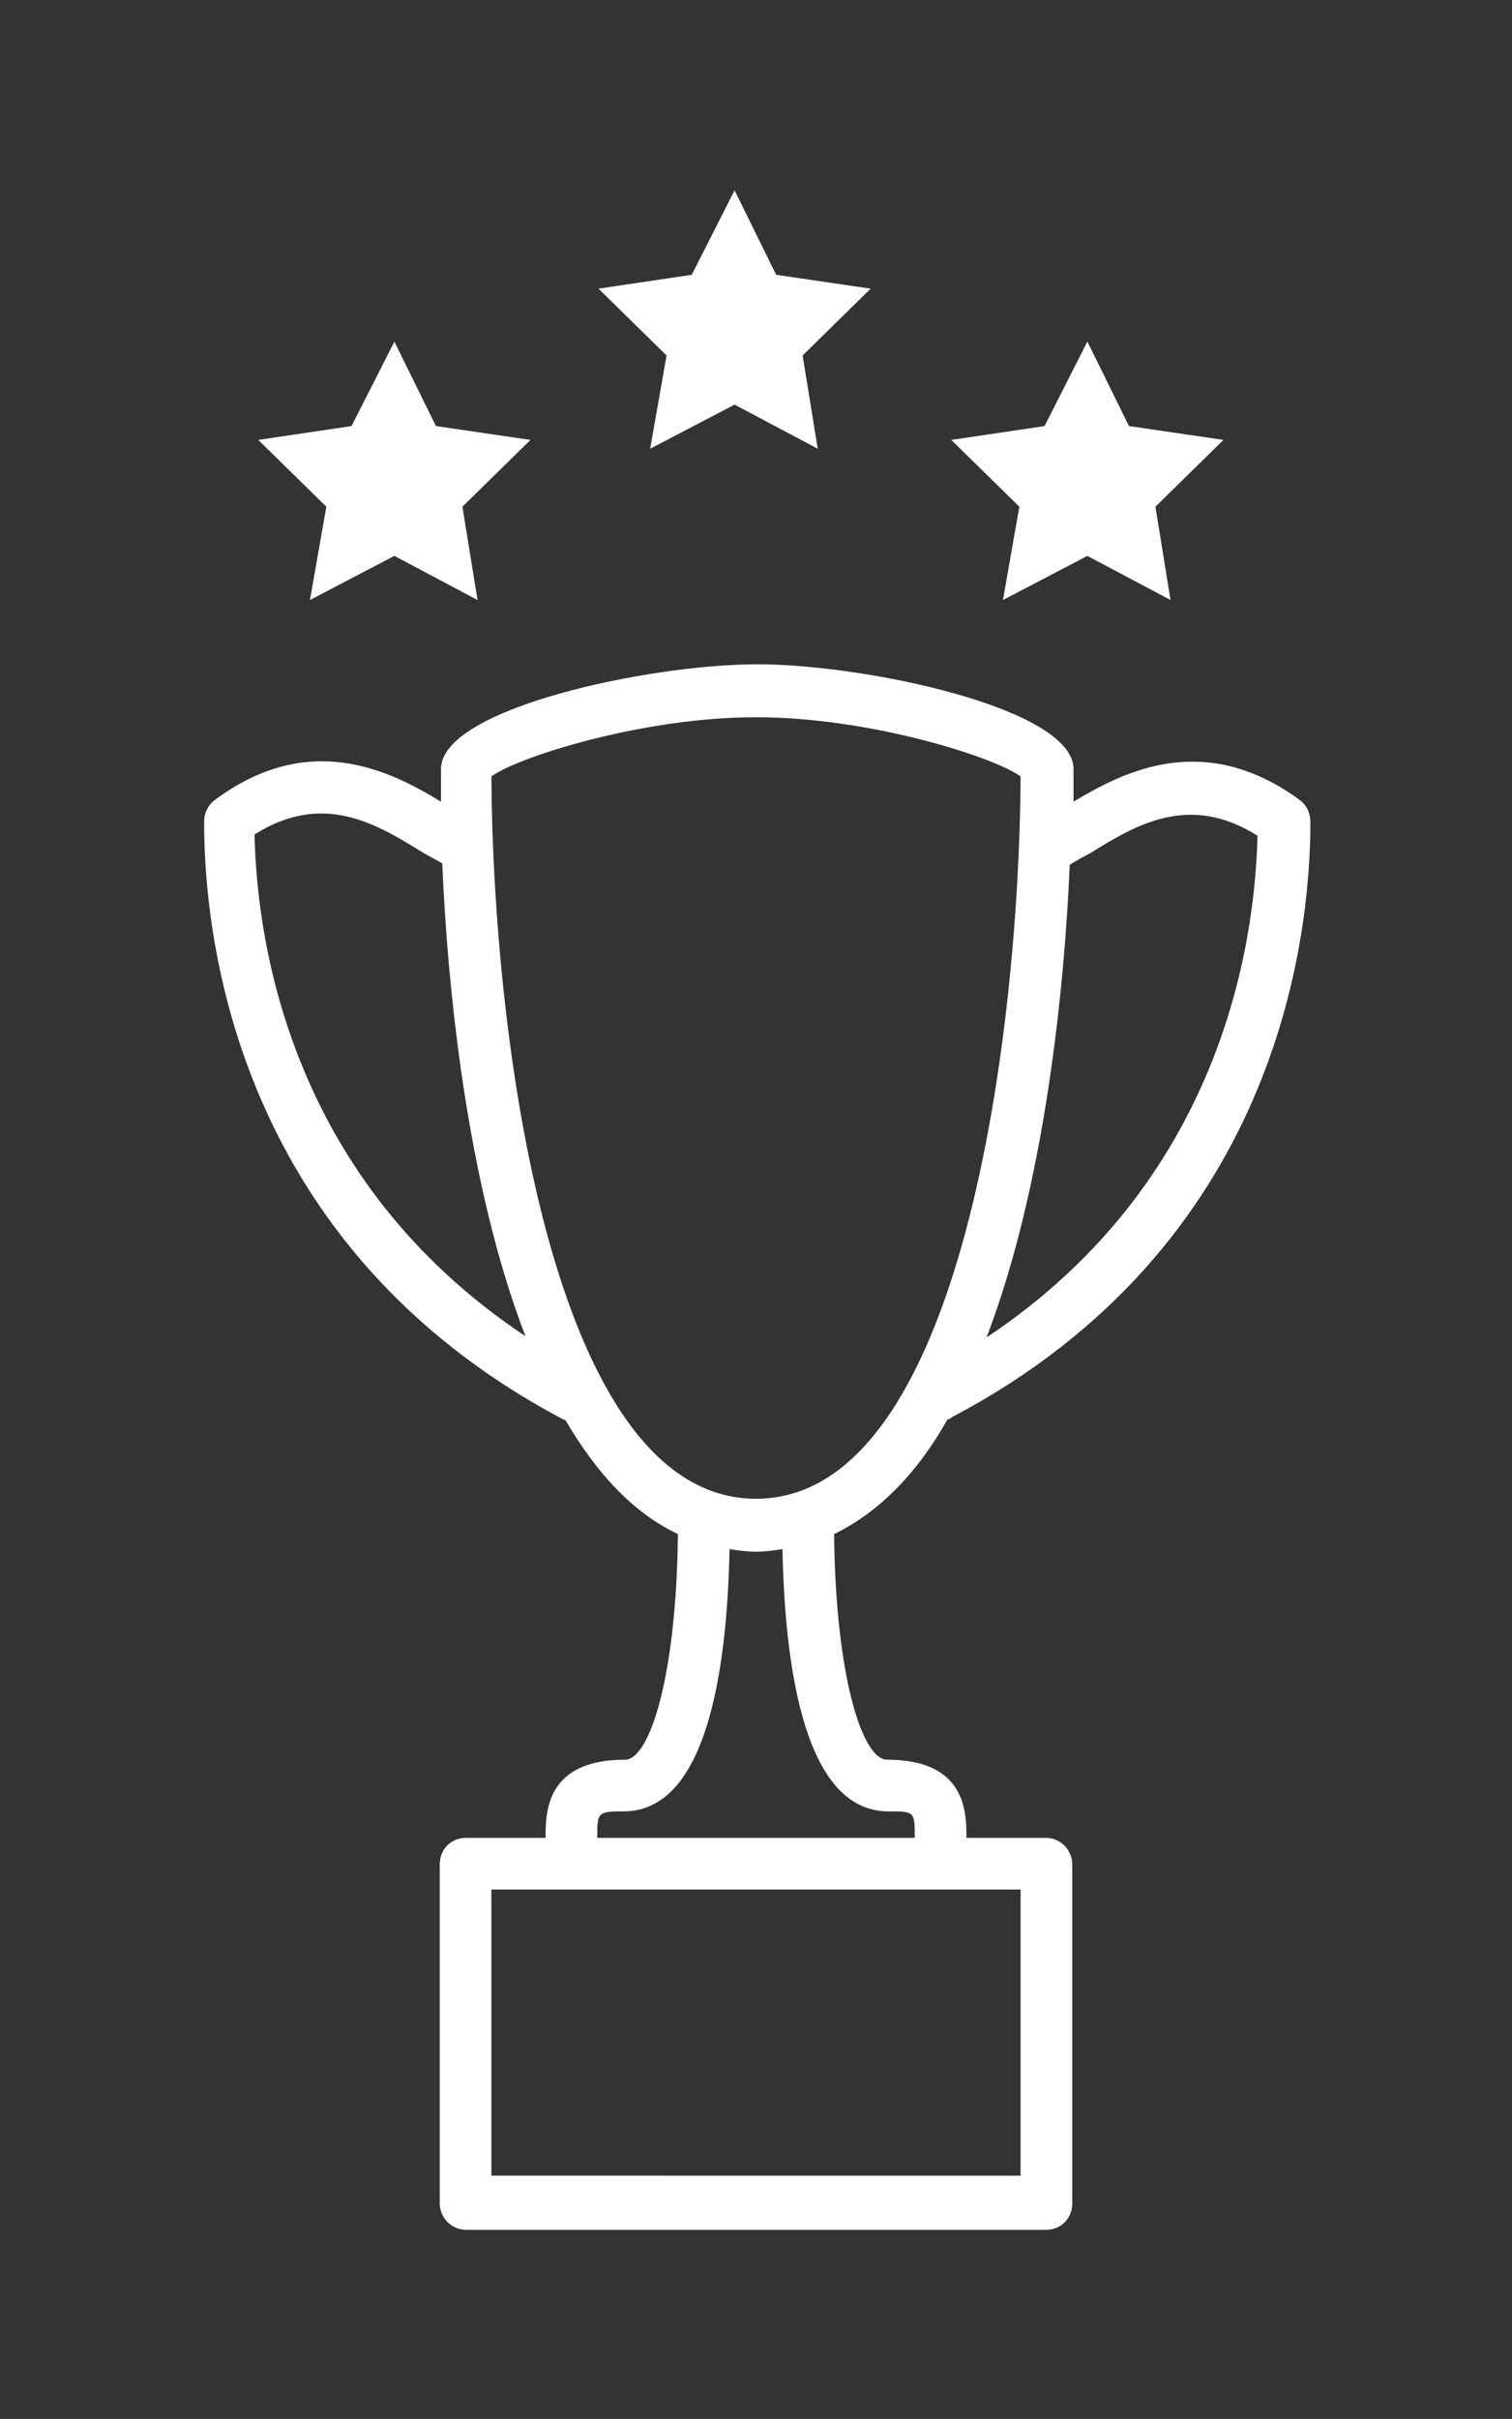
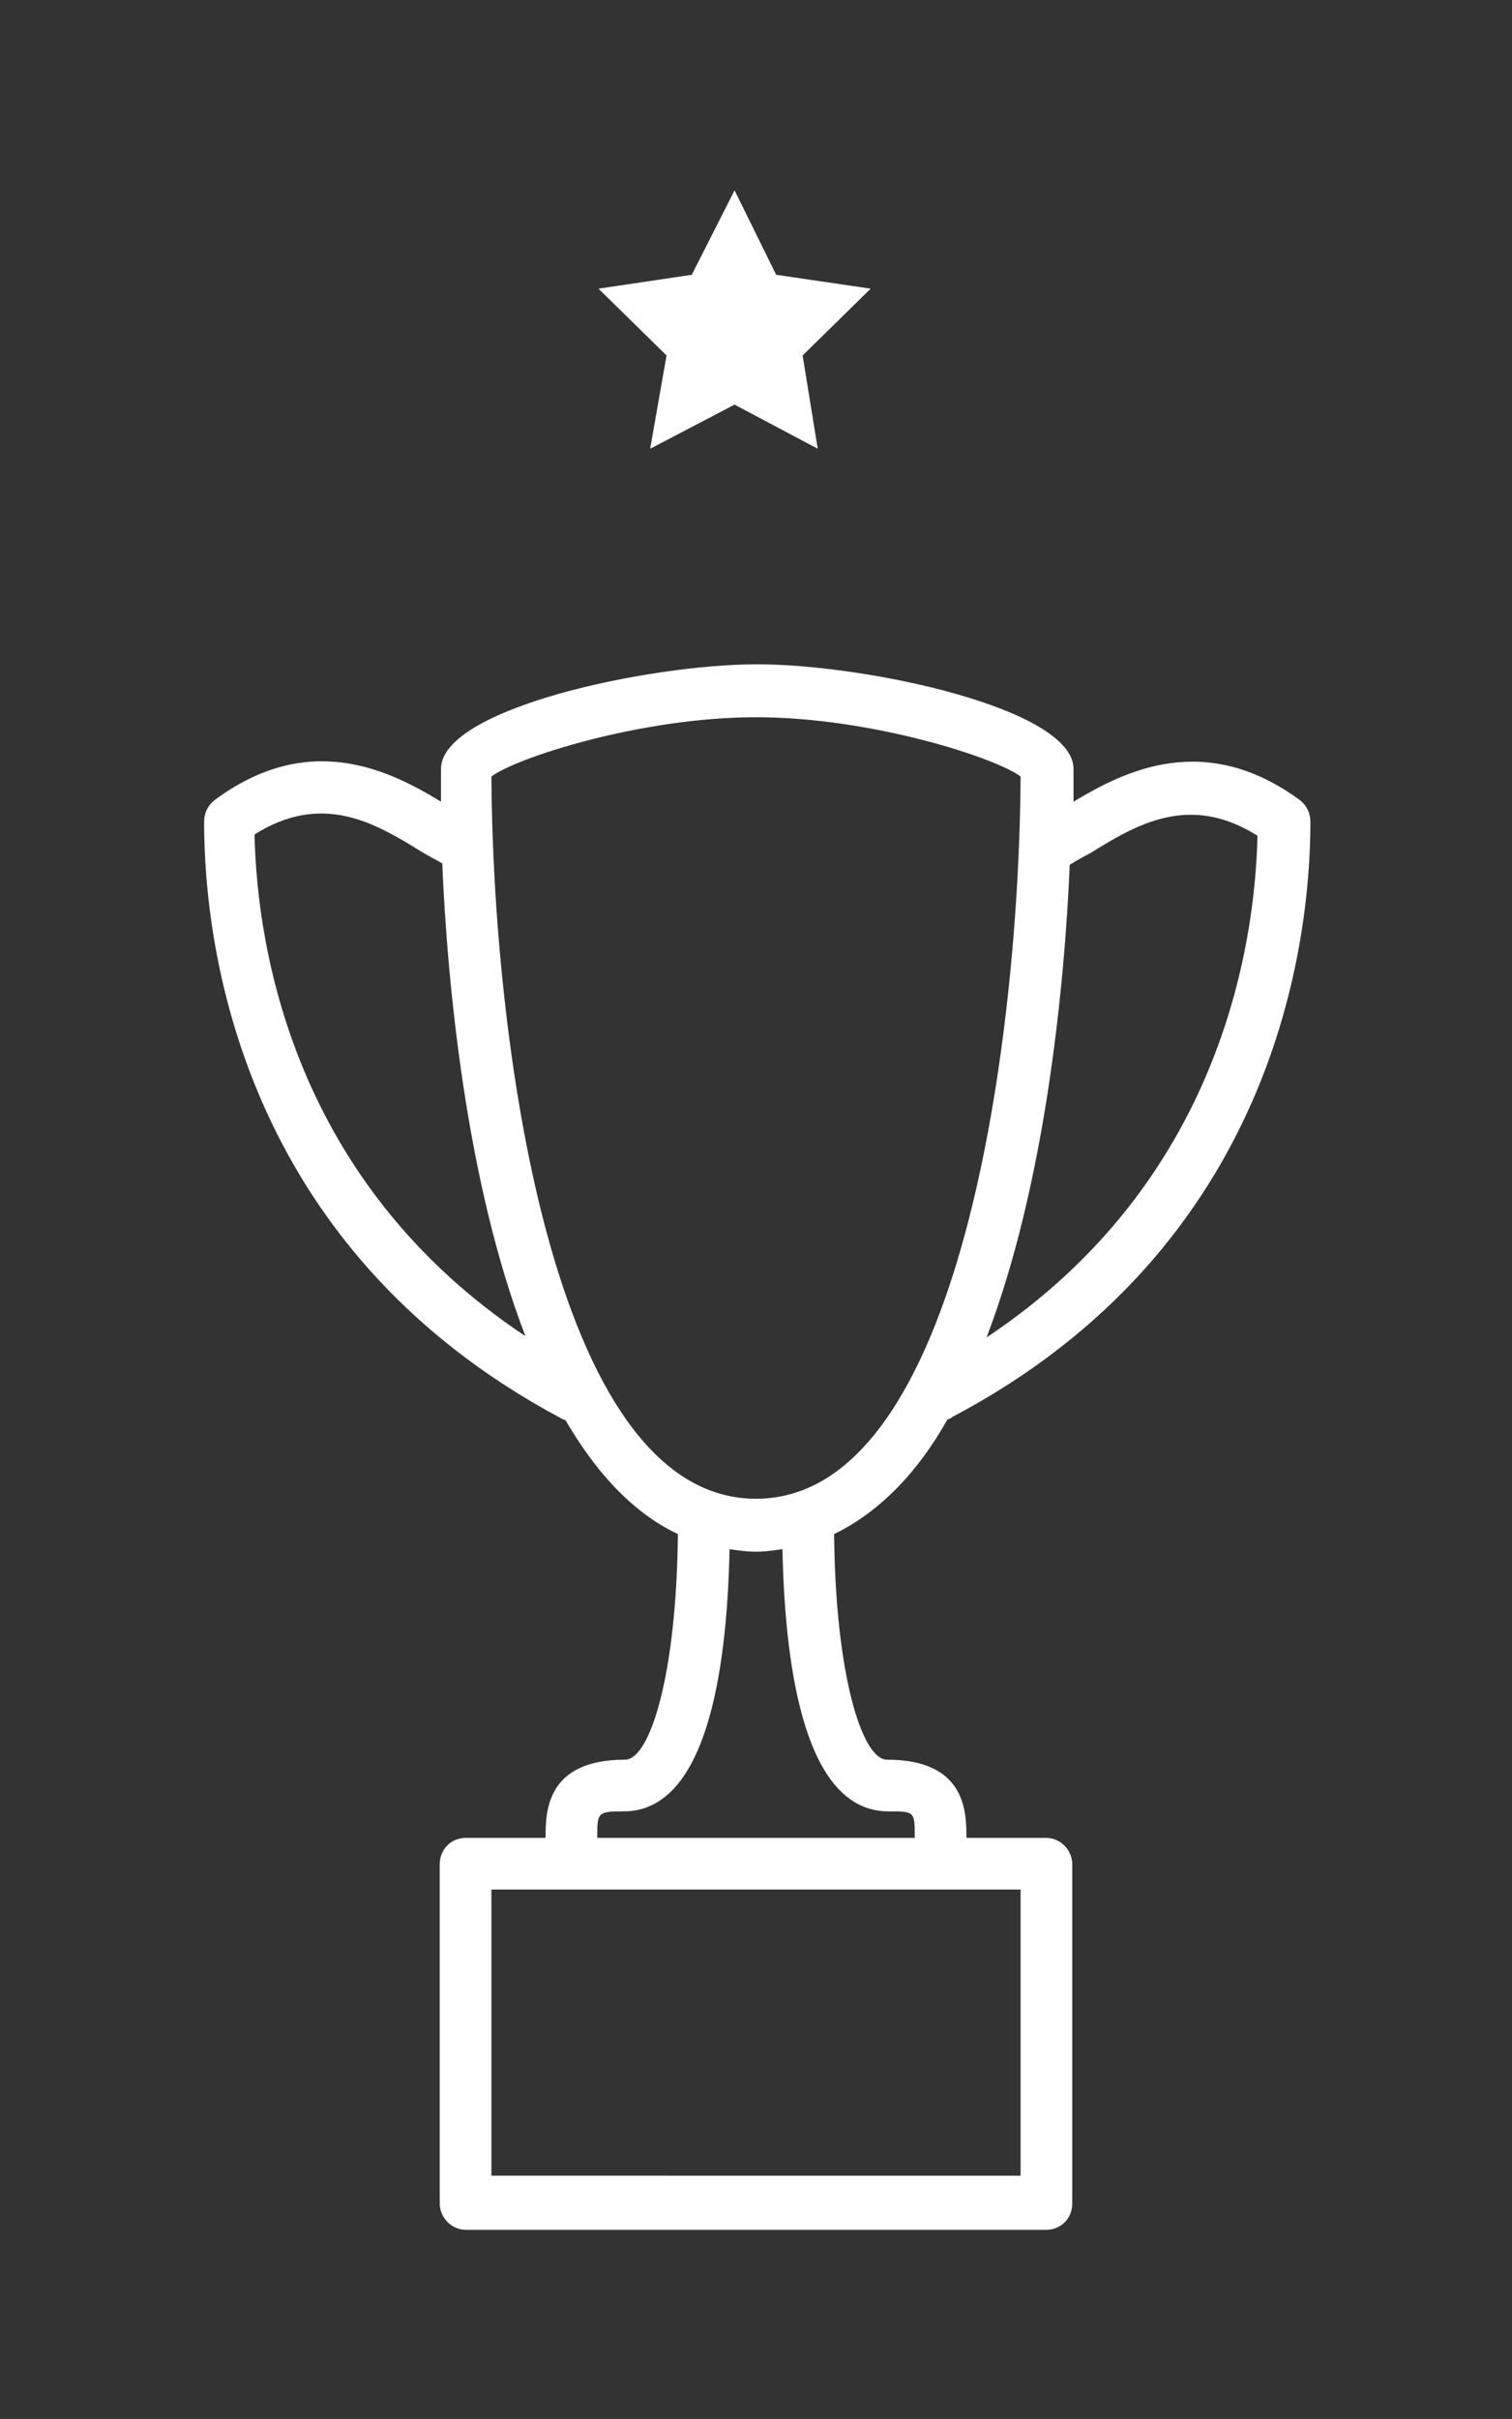
<svg xmlns="http://www.w3.org/2000/svg" version="1.1" x="0px" y="0px" viewBox="0 0 120 191.9" enable-background="new 0 0 120 191.9" xml:space="preserve">
  <rect x="0" y="0" width="120" height="191.9" fill="#333333" stroke="none" />
  <path fill="#FFFFFF" d="M75.2,112.6c0.1,0,0.3-0.1,0.4-0.2C101.2,98.9,104,74.8,104,65.2c0-0.7-0.3-1.3-0.8-1.7   c-7.6-5.6-14-2.3-18,0.1c0-1.2,0-2.1,0-2.6c0-4.8-16.5-8.3-25.1-8.3c-8.6,0-25.1,3.5-25.1,8.3c0,0.5,0,1.4,0,2.6   c-4.1-2.5-10.5-5.7-18-0.1c-0.5,0.4-0.8,1-0.8,1.7c0,9.7,2.8,33.7,28.3,47.3c0.1,0.1,0.3,0.1,0.4,0.2c2.4,4.1,5.3,7.3,8.9,9   c-0.1,11.1-2.2,17.9-4.2,17.9c-6.3,0-6.3,4.2-6.3,6.2H37c-1.2,0-2.1,0.9-2.1,2.1v26.9c0,1.1,0.9,2.1,2.1,2.1H83   c1.2,0,2.1-0.9,2.1-2.1v-26.9c0-1.1-0.9-2.1-2.1-2.1h-6.3c0-2,0-6.2-6.3-6.2c-2,0-4.1-6.8-4.2-17.9   C69.9,119.9,72.9,116.7,75.2,112.6z M84.9,68.6c0.5-0.3,1-0.6,1.6-0.9c3.7-2.3,7.9-4.8,13.3-1.4c-0.2,8.8-3,27.5-21.5,39.8   C83,93.8,84.5,78,84.9,68.6z M20.2,66.2c5.4-3.4,9.6-0.9,13.3,1.4c0.5,0.3,1.1,0.6,1.6,0.9C35.5,78,37,93.8,41.7,106   C23.2,93.7,20.4,75.1,20.2,66.2z M81,149.9v22.7H39v-22.7H81z M70.5,143.7c2.1,0,2.1,0,2.1,2.1H47.4c0-2,0-2.1,2.1-2.1   c6.5,0,8.2-10.9,8.4-20.8c0.7,0.1,1.4,0.2,2.1,0.2c0.7,0,1.4-0.1,2.1-0.2C62.3,132.8,64,143.7,70.5,143.7z M60,118.9   c-16.4,0-20.9-37.2-21-57.3c2-1.5,11.9-4.7,21-4.7s19,3.2,21,4.7C80.9,81.7,76.4,118.9,60,118.9z" />
-   <polygon fill="#FFFFFF" points="31.3,27.1 34.6,33.8 42.1,34.9 36.7,40.2 37.9,47.6 31.3,44.1 24.6,47.6 25.9,40.2 20.5,34.9    27.9,33.8" />
-   <polygon fill="#FFFFFF" points="86.3,27.1 89.6,33.8 97.1,34.9 91.7,40.2 92.9,47.6 86.3,44.1 79.6,47.6 80.9,40.2 75.5,34.9     82.9,33.8" />
  <polygon fill="#FFFFFF" points="58.3,15.1 61.6,21.8 69.1,22.9 63.7,28.2 64.9,35.6 58.3,32.1 51.6,35.6 52.9,28.2 47.5,22.9      54.9,21.8" />
</svg>